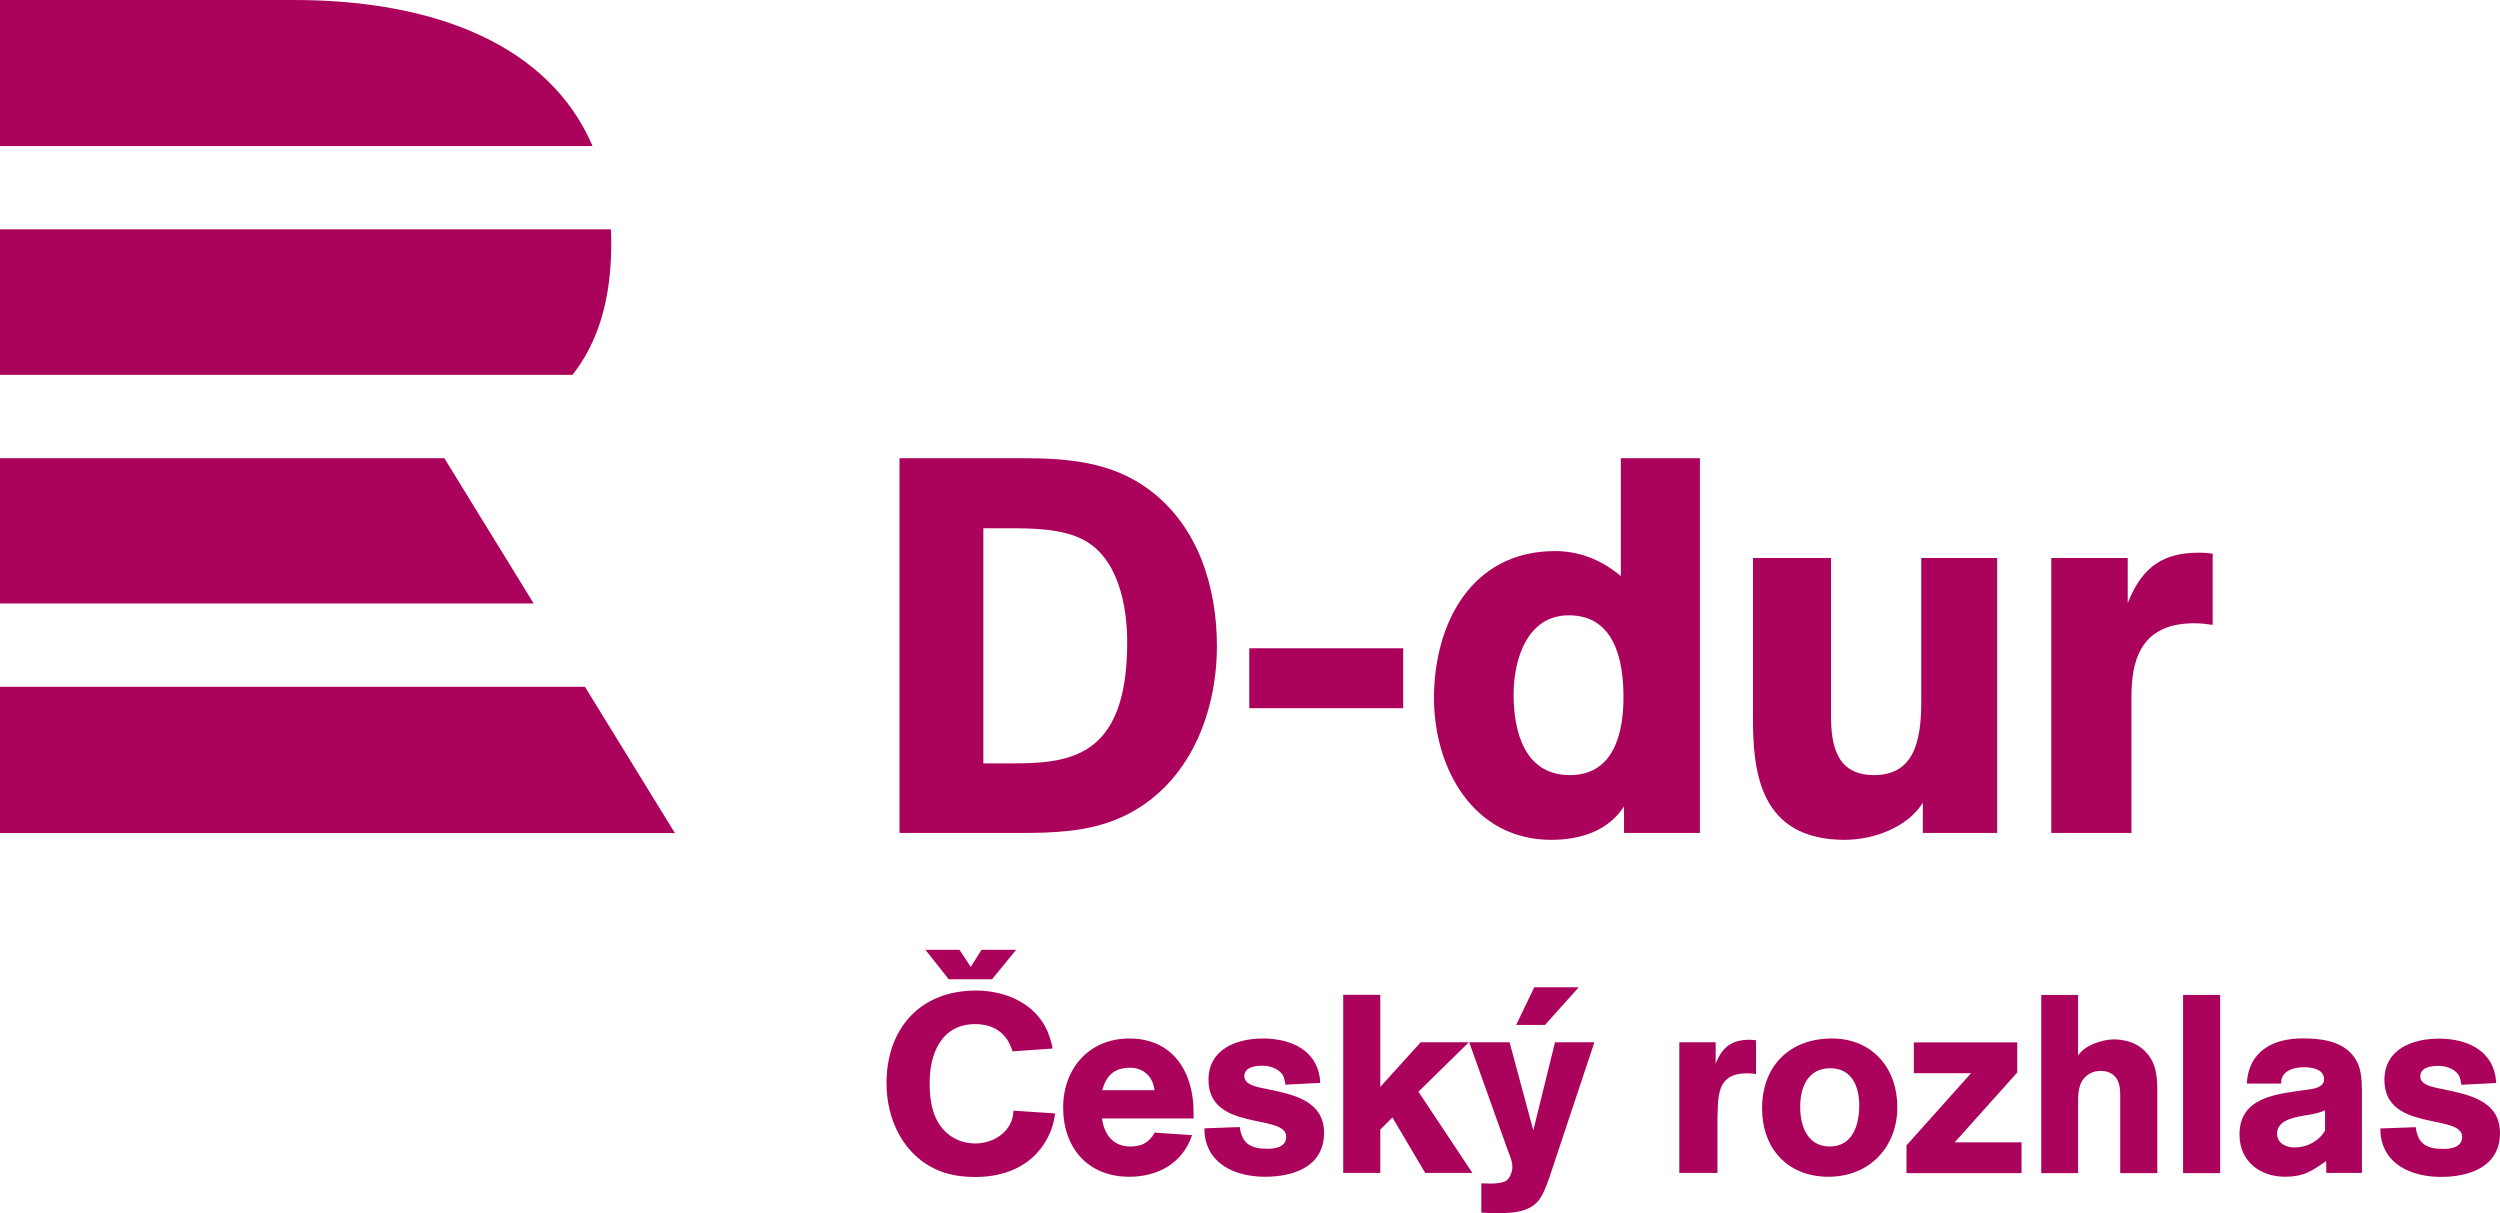
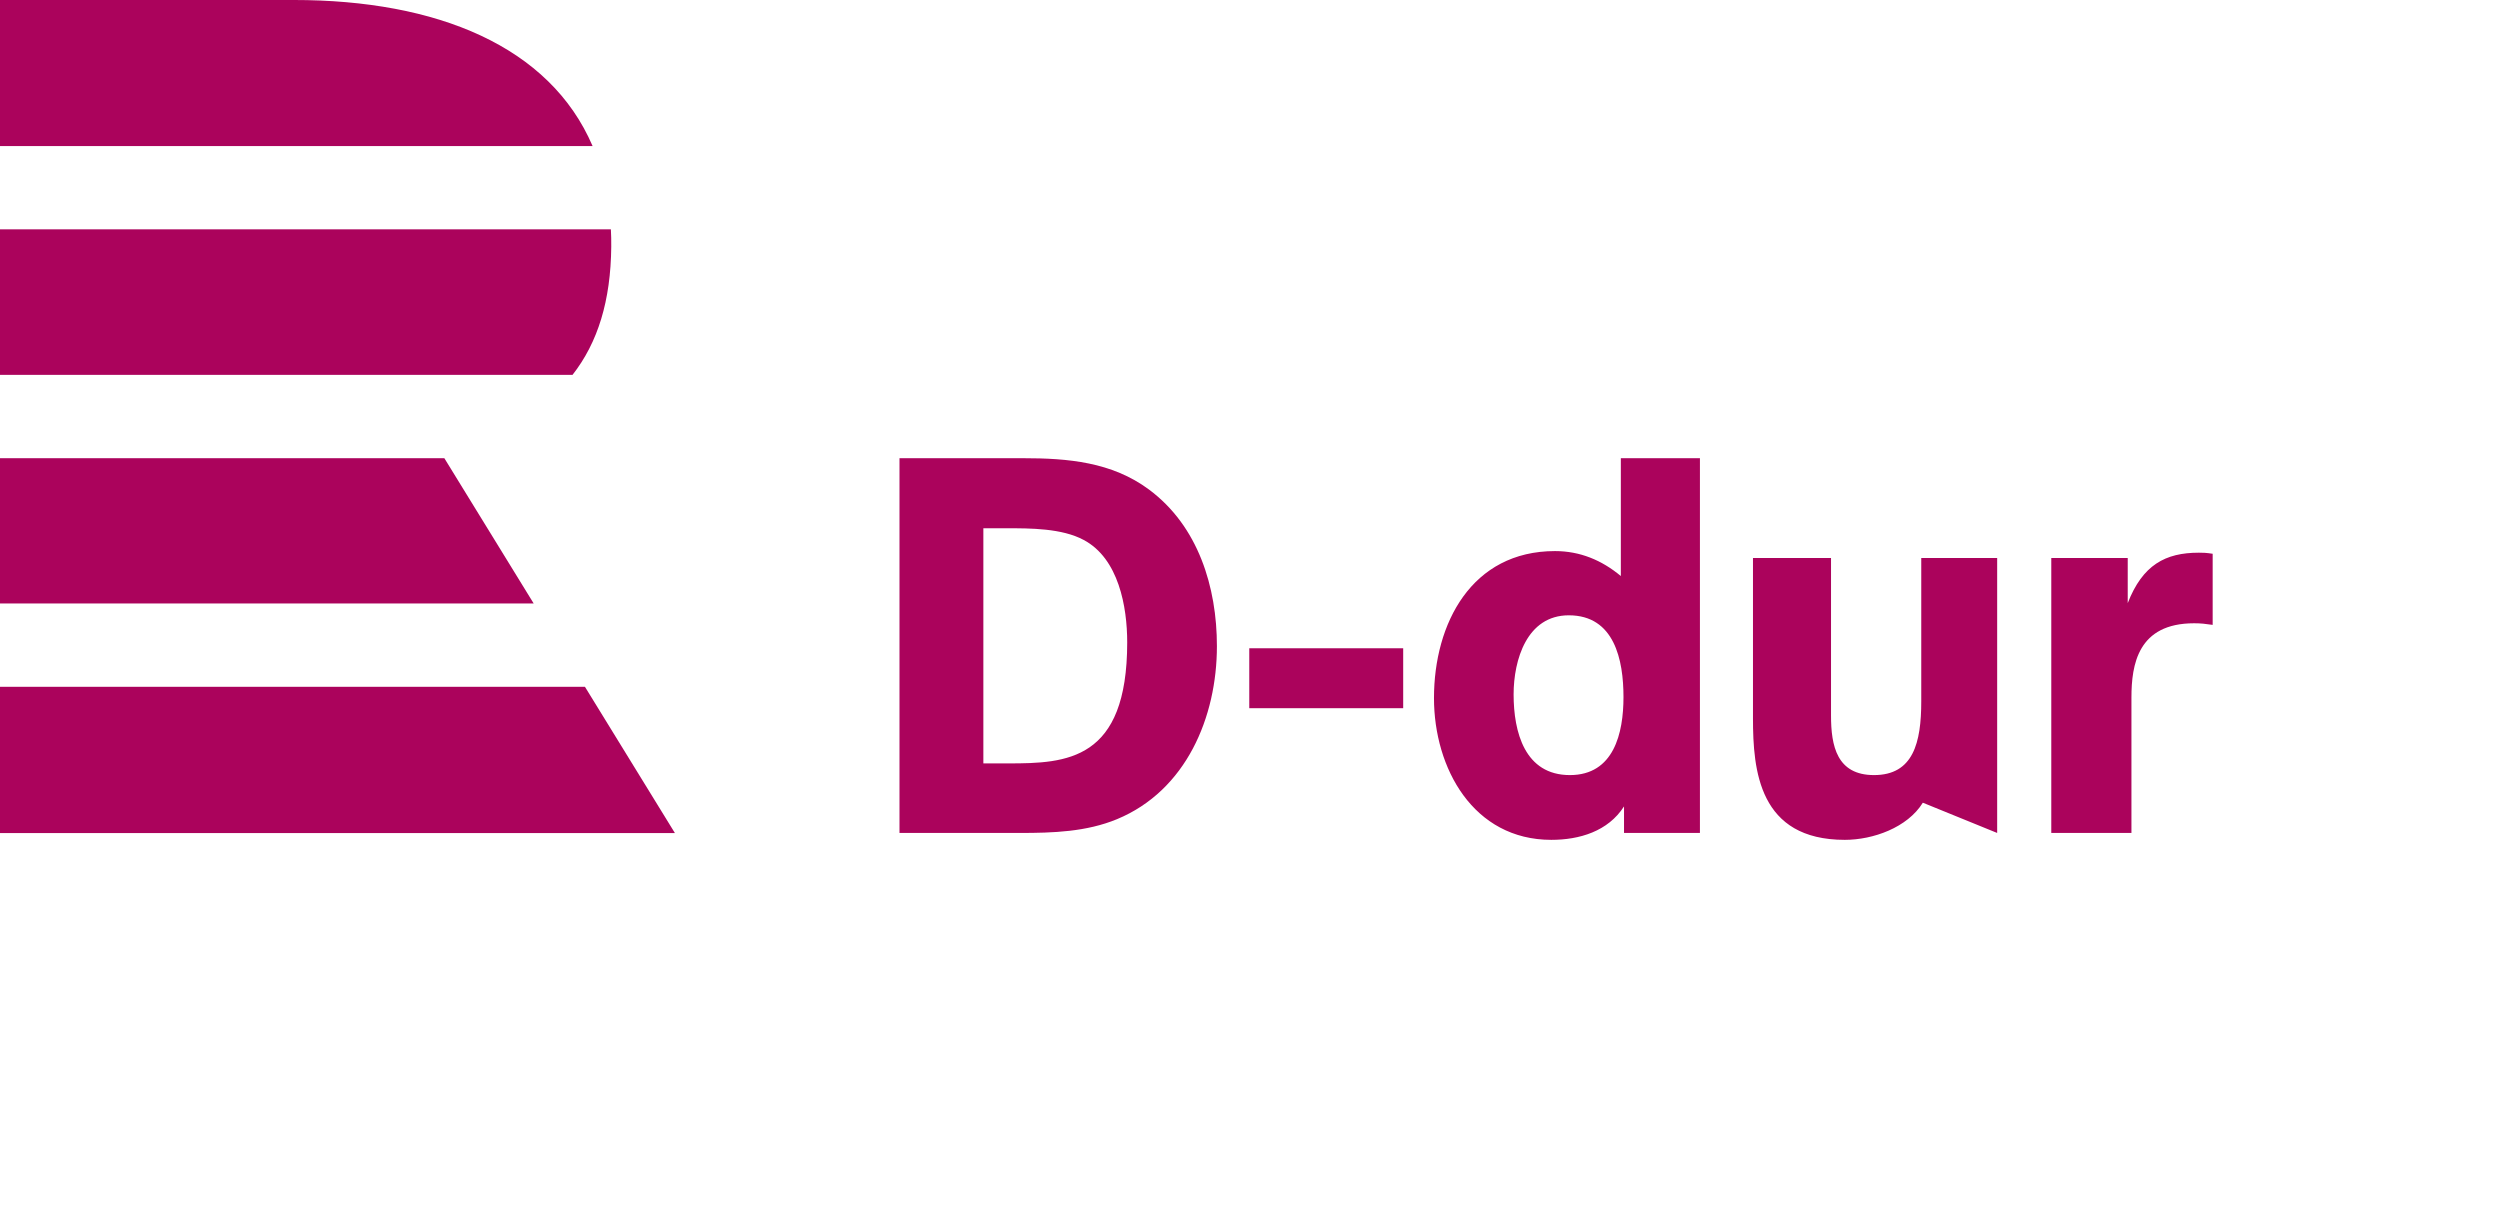
<svg xmlns="http://www.w3.org/2000/svg" version="1.1" viewBox="0 0 999.09 484.8">
  <g transform="translate(124.55 -103.15)" fill="#ab035c">
    <g transform="matrix(12.582,0,0,-12.582,-5383.7,4480.6)" fill="#ab035c">
      <g transform="translate(417.99,326.1)">
        <path d="m0 0h18.579l2.858-4.647h-21.437zm0 7.261v-4.615h16.951l-2.838 4.615zm18.185 2.646h-18.185v4.623h19.403c0.01-0.182 0.014-0.365 0.012-0.552-0.016-1.72-0.427-3.046-1.23-4.071m-8.855 11.907h-9.33v-4.639h18.822c-1.36 3.17-4.941 4.639-9.492 4.639" fill="#ab035c" />
      </g>
      <g transform="translate(449.5,316.81)">
-         <path d="m0 0h-1.376l-0.74 0.935h1.082l0.358-0.543 0.341 0.543h1.1zm27.544-4.012c0-0.618-0.209-1.299-0.938-1.299-0.713 0-0.938 0.658-0.938 1.259 0 0.617 0.241 1.226 0.954 1.226 0.698 0 0.922-0.593 0.922-1.186m1.21-0.048c0 1.242-0.801 2.179-2.075 2.179-1.347 0-2.221-0.873-2.221-2.22 0-1.274 0.81-2.172 2.108-2.172 1.291 0 2.188 0.93 2.188 2.213m-4.488 1.049v1.074c-0.072 8e-3 -0.136 0.016-0.209 0.016-0.56 0-0.873-0.24-1.073-0.761v0.681h-1.155v-4.151h1.211v1.354c0 0.208 0 0.425 8e-3 0.633 0.016 0.673 0.112 1.178 0.938 1.178 0.096 0 0.184-8e-3 0.28-0.024m-9.008-3.141-1.715 2.581 1.602 1.57h-1.53l-1.283-1.418v2.925h-1.178v-5.658h1.178v1.378l0.385 0.385 1.042-1.763zm-4.712 1.274c0 1.042-1.027 1.227-1.828 1.394-0.217 0.049-0.705 0.105-0.705 0.401 0 0.297 0.352 0.337 0.576 0.337 0.225 0 0.481-0.08 0.626-0.265 0.064-0.08 0.088-0.24 0.104-0.337l1.106 0.057c-0.048 1.017-0.906 1.41-1.819 1.41-0.842 0-1.731-0.336-1.731-1.314 0-1.659 2.468-1.058 2.468-1.804 0-0.328-0.336-0.384-0.593-0.384-0.529 0-0.81 0.152-0.882 0.689l-1.122-0.04c0-0.136 8e-3 -0.248 0.04-0.384 0.209-0.859 1.09-1.155 1.884-1.155 0.905 0 1.876 0.321 1.876 1.395m-5.387 1.354h-1.659c0.129 0.473 0.385 0.714 0.89 0.714 0.425 0 0.729-0.297 0.769-0.714m1.242-0.897v0.2c0 1.282-0.657 2.34-2.043 2.34-1.275 0-2.1-0.953-2.1-2.196 0-1.274 0.785-2.196 2.1-2.196 0.913 0 1.699 0.433 1.996 1.322l-1.187 0.081c-0.176-0.313-0.408-0.441-0.777-0.441-0.545 0-0.826 0.377-0.898 0.89zm-4.4 0.16-1.322 0.088c-8e-3 -0.641-0.609-1.042-1.21-1.042-0.321 0-0.626 0.104-0.874 0.305-0.481 0.401-0.577 1.034-0.577 1.619 0 0.937 0.377 1.867 1.451 1.867 0.441 0 0.833-0.168 1.058-0.569 0.048-0.096 0.096-0.192 0.12-0.296l1.274 0.088c-0.015 0.136-0.056 0.257-0.096 0.384-0.336 1.002-1.338 1.459-2.34 1.459-1.771 0-2.837-1.21-2.837-2.941 0-1.187 0.561-2.348 1.707-2.797 0.352-0.136 0.737-0.184 1.114-0.184 0.922 0 1.779 0.336 2.252 1.162 0.152 0.264 0.248 0.561 0.28 0.857m40.339-0.543c-0.2-0.345-0.577-0.538-0.97-0.538-0.273 0-0.554 0.129-0.554 0.441 0 0.538 0.859 0.545 1.235 0.641 0.096 0.024 0.193 0.056 0.289 0.097zm1.171 0.961c0 0.337 0.015 0.818-0.113 1.131-0.305 0.722-1.082 0.834-1.771 0.834-0.938 0-1.716-0.401-1.773-1.436h1.091c-0.016 0.409 0.401 0.521 0.73 0.521 0.248 0 0.634-0.063 0.634-0.384 0-0.297-0.434-0.313-0.642-0.345-0.898-0.128-2.045-0.233-2.045-1.411 0-0.842 0.642-1.339 1.444-1.339 0.593 0 0.849 0.176 1.307 0.497l8e-3 -0.376h1.131zm4.385-1.039c0 1.042-1.026 1.226-1.827 1.394-0.217 0.049-0.705 0.104-0.705 0.401 0 0.296 0.352 0.336 0.577 0.336 0.224 0 0.48-0.079 0.625-0.264 0.063-0.08 0.088-0.24 0.104-0.337l1.105 0.057c-0.048 1.017-0.905 1.41-1.818 1.41-0.842 0-1.732-0.336-1.732-1.314 0-1.659 2.468-1.058 2.468-1.804 0-0.328-0.335-0.385-0.593-0.385-0.528 0-0.809 0.153-0.881 0.69l-1.122-0.04c0-0.136 8e-3 -0.249 0.04-0.385 0.209-0.858 1.09-1.154 1.883-1.154 0.906 0 1.876 0.321 1.876 1.395m-8.888-1.275h-1.178v5.659h1.178zm-3.174 0v2.324c0 0.265 0.016 0.586-0.2 0.778-0.113 0.104-0.265 0.144-0.417 0.144-0.177 0-0.32-0.048-0.458-0.16-0.28-0.233-0.264-0.625-0.264-0.954v-2.132h-1.17v5.659h1.17v-1.932c0.184 0.329 0.777 0.521 1.13 0.521 0.274 0 0.602-0.072 0.826-0.232 0.481-0.345 0.561-0.81 0.561-1.363v-2.653zm-6.789 0v0.882l2.052 2.292h-1.819v0.978h3.286v-0.954l-1.988-2.22h2.124v-0.978zm-10.41 5.903h-1.413l-0.575-1.196h0.916zm0.497-1.747h-1.251l-0.689-2.797-0.754 2.797h-1.282l1.202-3.366c0.064-0.184 0.169-0.393 0.169-0.593 0-0.136-0.065-0.337-0.177-0.425s-0.361-0.104-0.497-0.104c-0.104 0-0.208 8e-3 -0.312 8e-3v-0.93c0.104 0 0.208-0.016 0.312-0.016 0.513 0 1.162-0.032 1.514 0.409 0.169 0.216 0.306 0.633 0.394 0.897z" fill="#ab035c" />
-       </g>
+         </g>
      <g transform="translate(446.56,333.36)">
-         <path d="m0 0v-11.903h3.827c1.045 0 2.108 0.034 3.085 0.439 2.192 0.91 3.17 3.237 3.17 5.496 0 1.871-0.59 3.81-2.158 4.973-1.18 0.877-2.58 0.995-3.996 0.995zm2.664-2.225h0.725c0.775 0 1.77 0 2.461-0.371 1.113-0.59 1.383-2.125 1.383-3.254 0-3.76-1.922-3.844-3.777-3.844h-0.792zm8.446-5.716h4.889v1.905h-4.889zm14.314-3.962v11.903h-2.512v-3.743c-0.607 0.506-1.299 0.793-2.091 0.793-2.647 0-3.844-2.293-3.844-4.67 0-2.226 1.248-4.502 3.726-4.502 0.894 0 1.804 0.27 2.31 1.062v-0.843zm-2.428 4.316c0-1.146-0.304-2.478-1.703-2.478-1.433 0-1.787 1.366-1.787 2.563 0 1.095 0.421 2.512 1.753 2.512 1.45 0 1.737-1.417 1.737-2.597m11.869-4.316v8.733h-2.411v-4.552c0-1.315-0.253-2.343-1.501-2.343-1.18 0-1.365 0.927-1.365 1.888v5.007h-2.479v-5.091c0-1.652 0.186-3.861 2.917-3.861 0.894 0 1.99 0.388 2.478 1.18v-0.961zm4.147 8.733h-2.428v-8.733h2.546v4.299c0 1.046 0.202 2.361 1.99 2.361 0.219 0 0.354-0.017 0.59-0.051v2.259c-0.22 0.034-0.321 0.034-0.439 0.034-1.062 0-1.787-0.388-2.259-1.602z" fill="#ab035c" />
+         <path d="m0 0v-11.903h3.827c1.045 0 2.108 0.034 3.085 0.439 2.192 0.91 3.17 3.237 3.17 5.496 0 1.871-0.59 3.81-2.158 4.973-1.18 0.877-2.58 0.995-3.996 0.995zm2.664-2.225h0.725c0.775 0 1.77 0 2.461-0.371 1.113-0.59 1.383-2.125 1.383-3.254 0-3.76-1.922-3.844-3.777-3.844h-0.792zm8.446-5.716h4.889v1.905h-4.889zm14.314-3.962v11.903h-2.512v-3.743c-0.607 0.506-1.299 0.793-2.091 0.793-2.647 0-3.844-2.293-3.844-4.67 0-2.226 1.248-4.502 3.726-4.502 0.894 0 1.804 0.27 2.31 1.062v-0.843zm-2.428 4.316c0-1.146-0.304-2.478-1.703-2.478-1.433 0-1.787 1.366-1.787 2.563 0 1.095 0.421 2.512 1.753 2.512 1.45 0 1.737-1.417 1.737-2.597m11.869-4.316v8.733h-2.411v-4.552c0-1.315-0.253-2.343-1.501-2.343-1.18 0-1.365 0.927-1.365 1.888v5.007h-2.479v-5.091c0-1.652 0.186-3.861 2.917-3.861 0.894 0 1.99 0.388 2.478 1.18zm4.147 8.733h-2.428v-8.733h2.546v4.299c0 1.046 0.202 2.361 1.99 2.361 0.219 0 0.354-0.017 0.59-0.051v2.259c-0.22 0.034-0.321 0.034-0.439 0.034-1.062 0-1.787-0.388-2.259-1.602z" fill="#ab035c" />
      </g>
    </g>
  </g>
</svg>